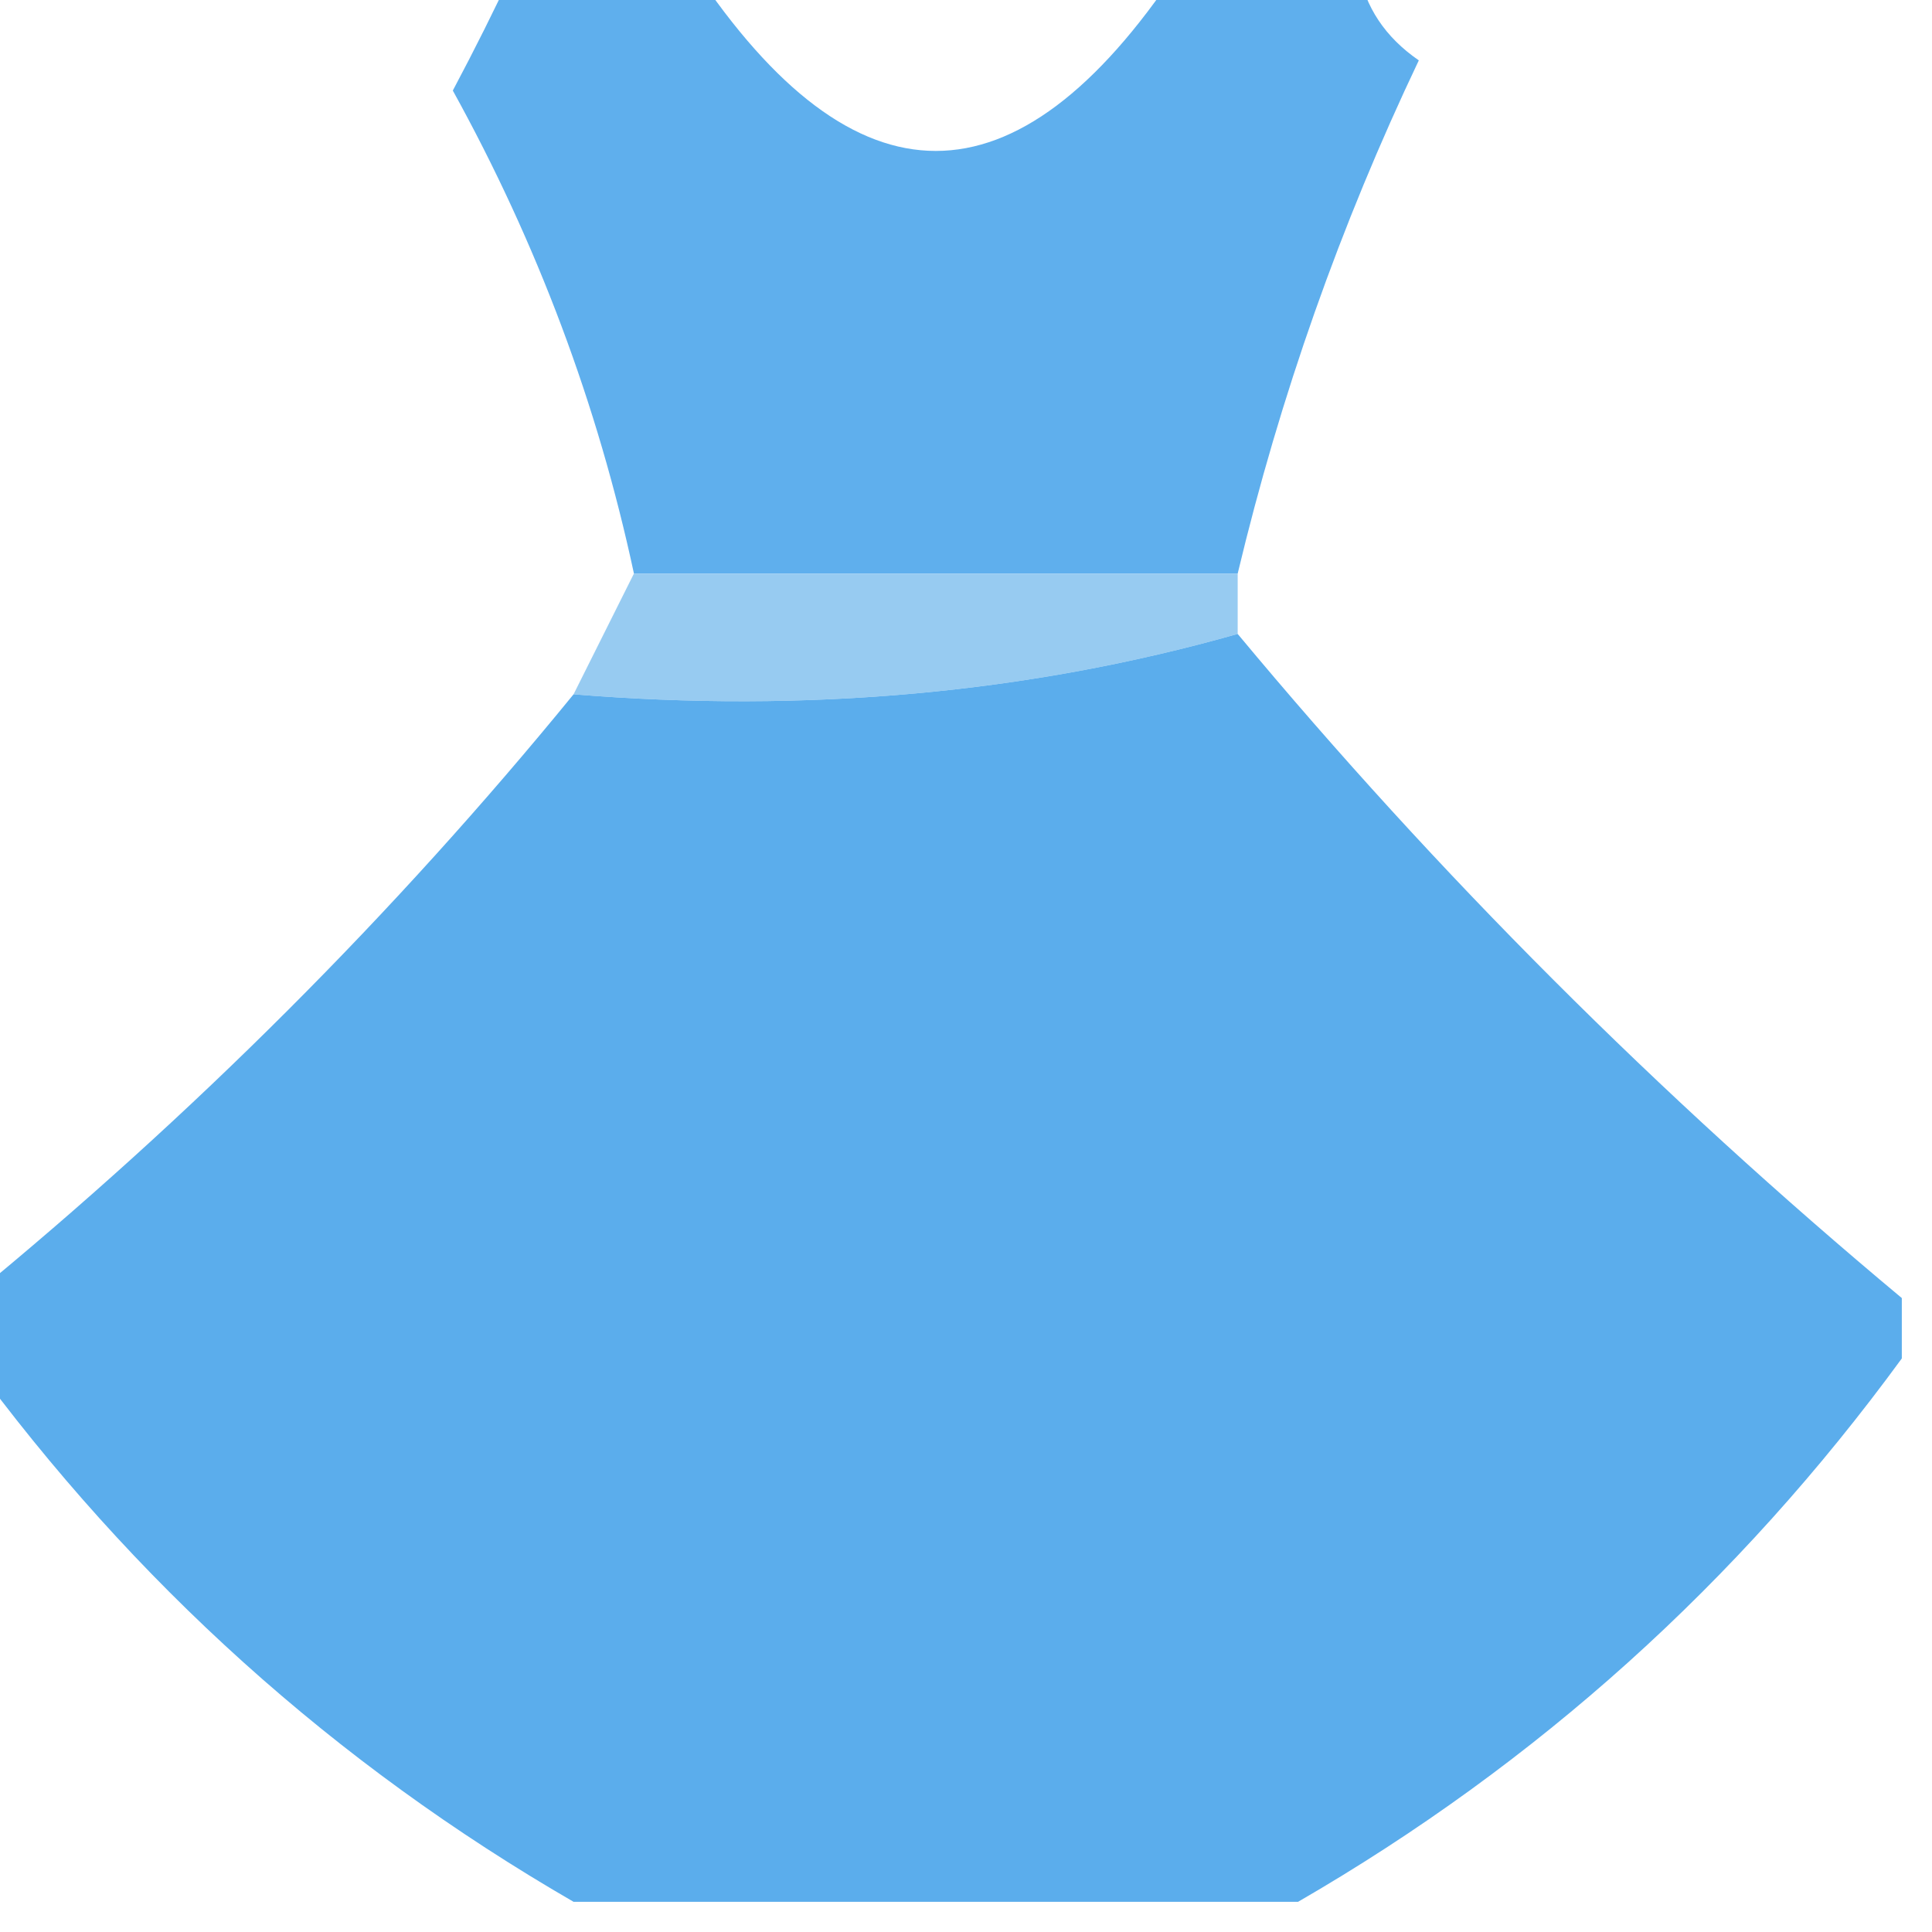
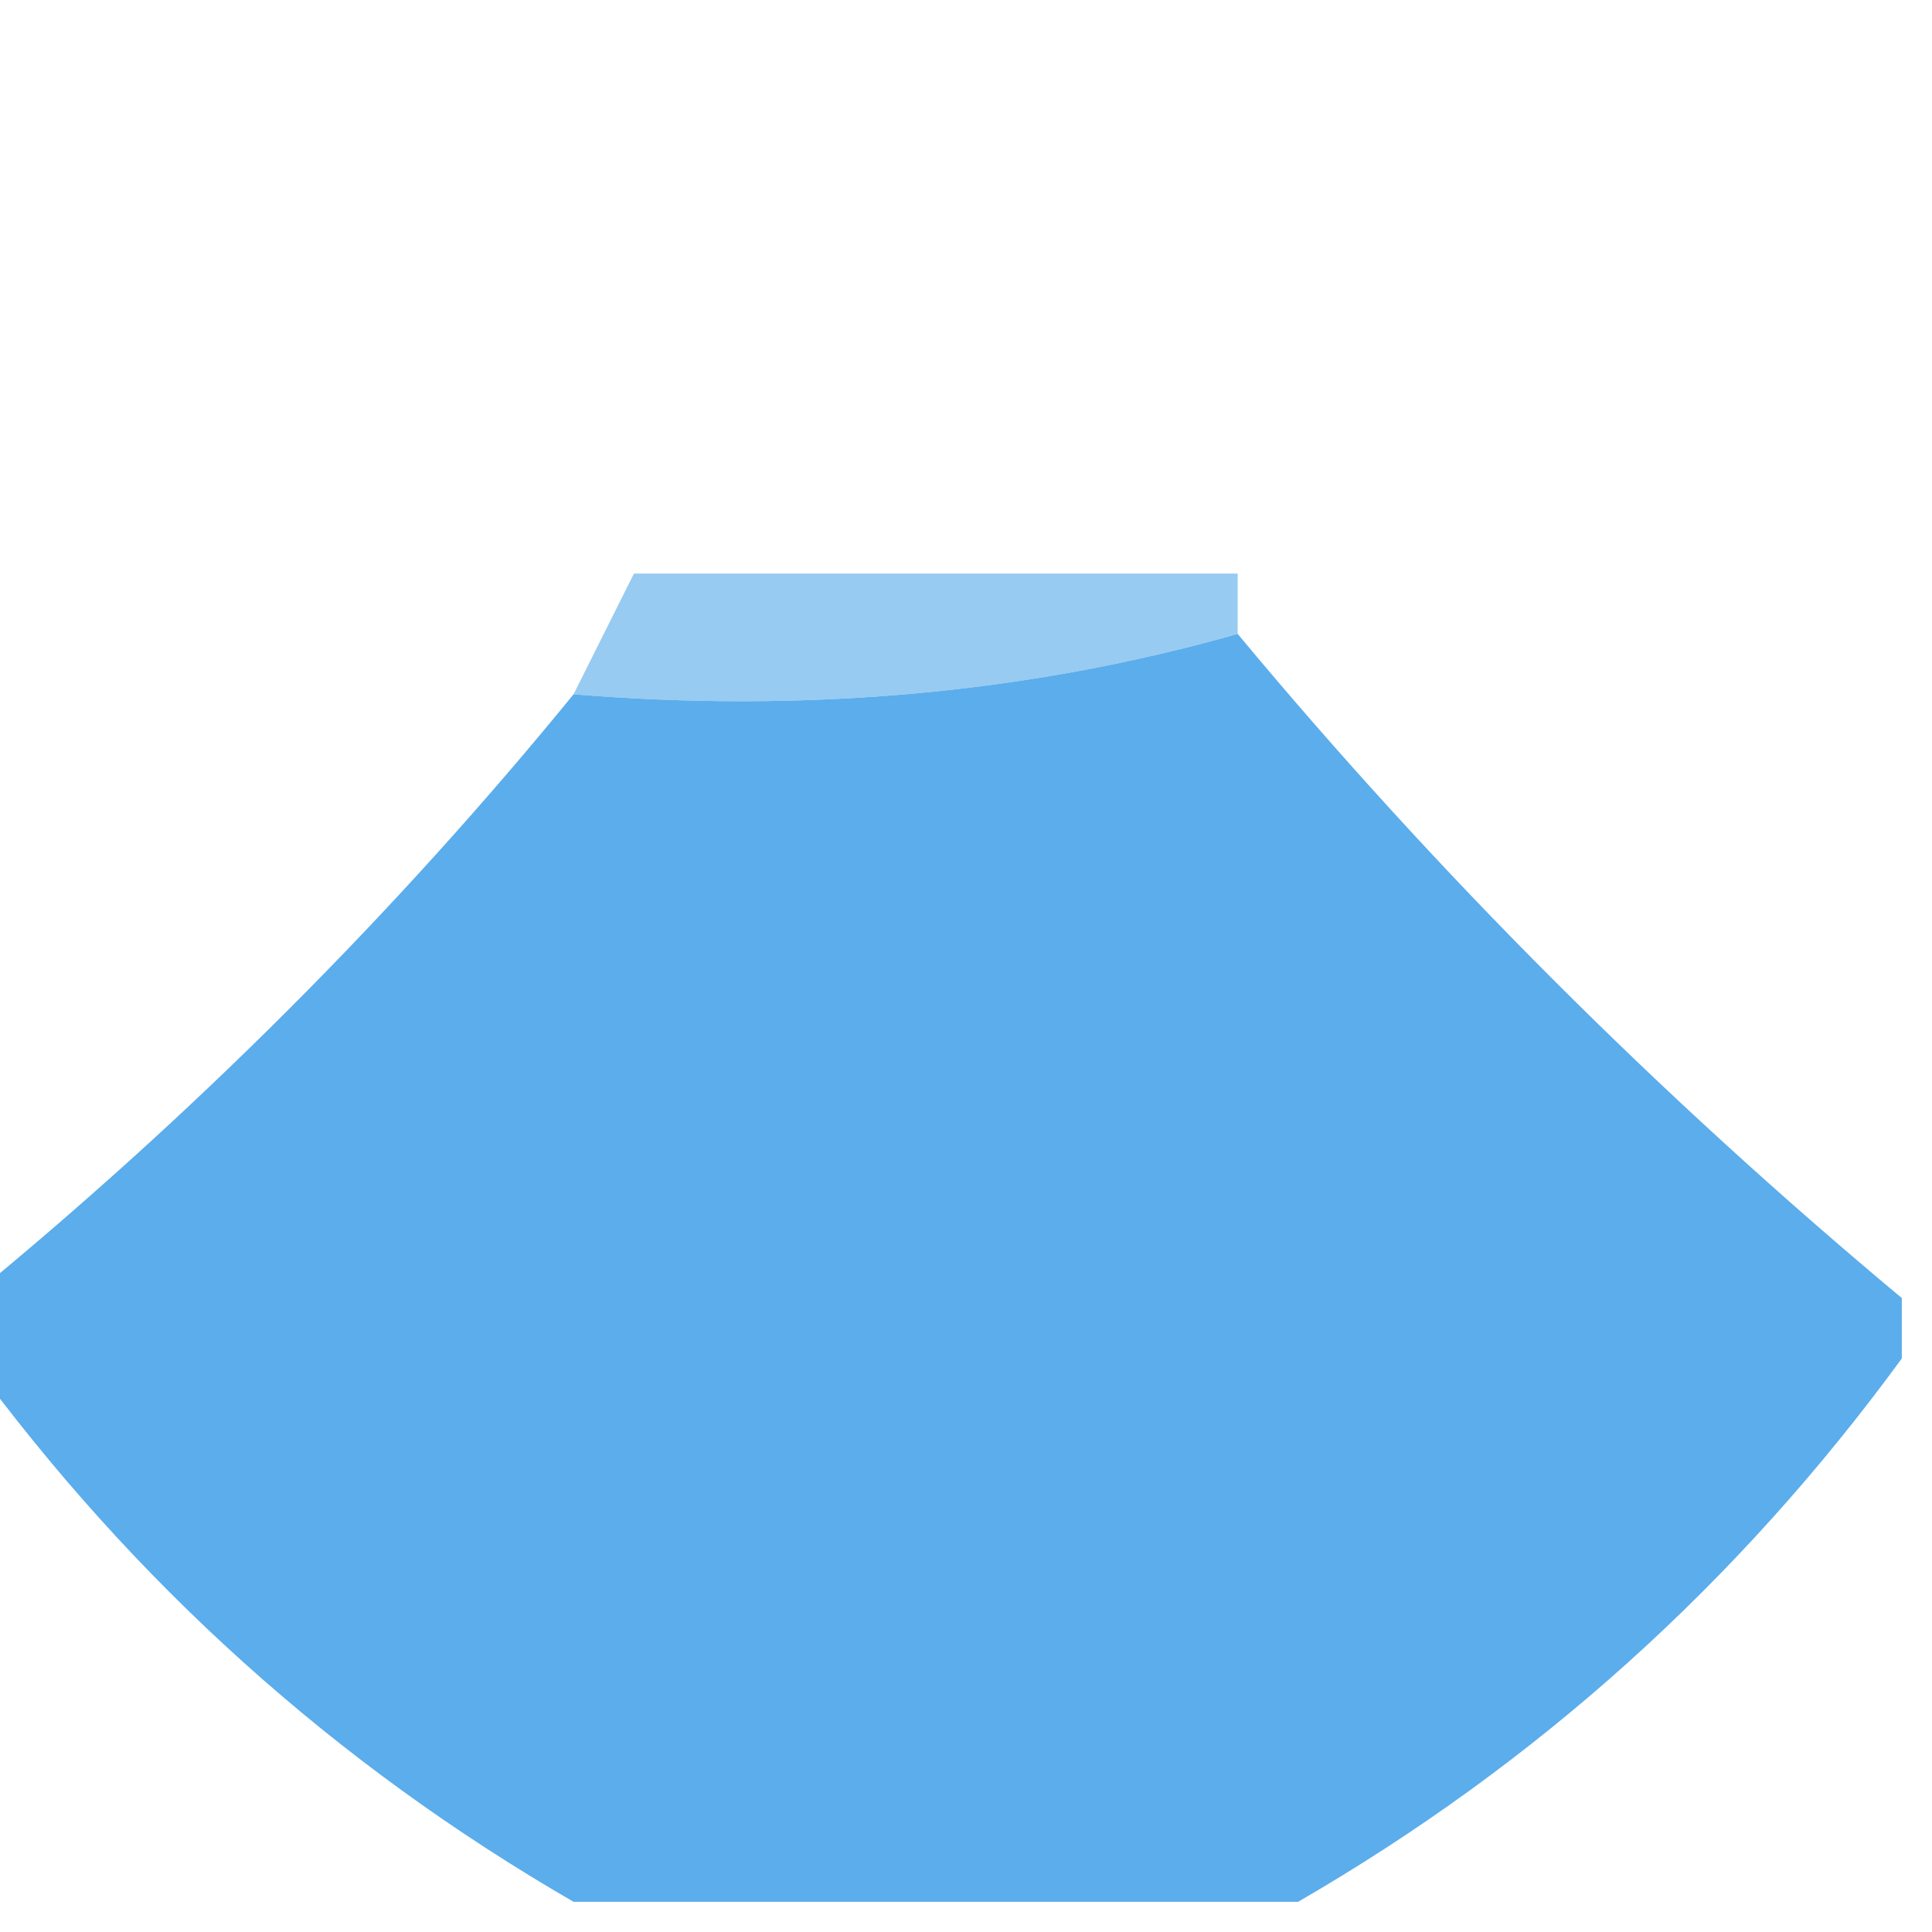
<svg xmlns="http://www.w3.org/2000/svg" version="1.1" width="32px" height="32px" style="shape-rendering:geometricPrecision; text-rendering:geometricPrecision; image-rendering:optimizeQuality; fill-rule:evenodd; clip-rule:evenodd">
  <g>
-     <path style="opacity:0.943" fill="#56abec" d="M 8.5,-0.5 C 9.5,-0.5 10.5,-0.5 11.5,-0.5C 14.167,3.5 16.833,3.5 19.5,-0.5C 20.5,-0.5 21.5,-0.5 22.5,-0.5C 22.611,0.117 22.944,0.617 23.5,1C 22.202,3.727 21.202,6.56 20.5,9.5C 17.167,9.5 13.833,9.5 10.5,9.5C 9.9,6.702 8.9,4.035 7.5,1.5C 7.863,0.817 8.196,0.15 8.5,-0.5 Z" />
-   </g>
+     </g>
  <g>
    <path style="opacity:1" fill="#97cbf1" d="M 10.5,9.5 C 13.833,9.5 17.167,9.5 20.5,9.5C 20.5,9.833 20.5,10.167 20.5,10.5C 17.038,11.482 13.371,11.815 9.5,11.5C 9.833,10.833 10.167,10.167 10.5,9.5 Z" />
  </g>
  <g>
    <path style="opacity:0.952" fill="#53a9eb" d="M 20.5,10.5 C 23.806,14.473 27.473,18.14 31.5,21.5C 31.5,21.833 31.5,22.167 31.5,22.5C 28.789,26.212 25.456,29.212 21.5,31.5C 17.5,31.5 13.5,31.5 9.5,31.5C 5.544,29.212 2.211,26.212 -0.5,22.5C -0.5,22.167 -0.5,21.833 -0.5,21.5C 3.194,18.473 6.527,15.14 9.5,11.5C 13.371,11.815 17.038,11.482 20.5,10.5 Z" />
  </g>
</svg>